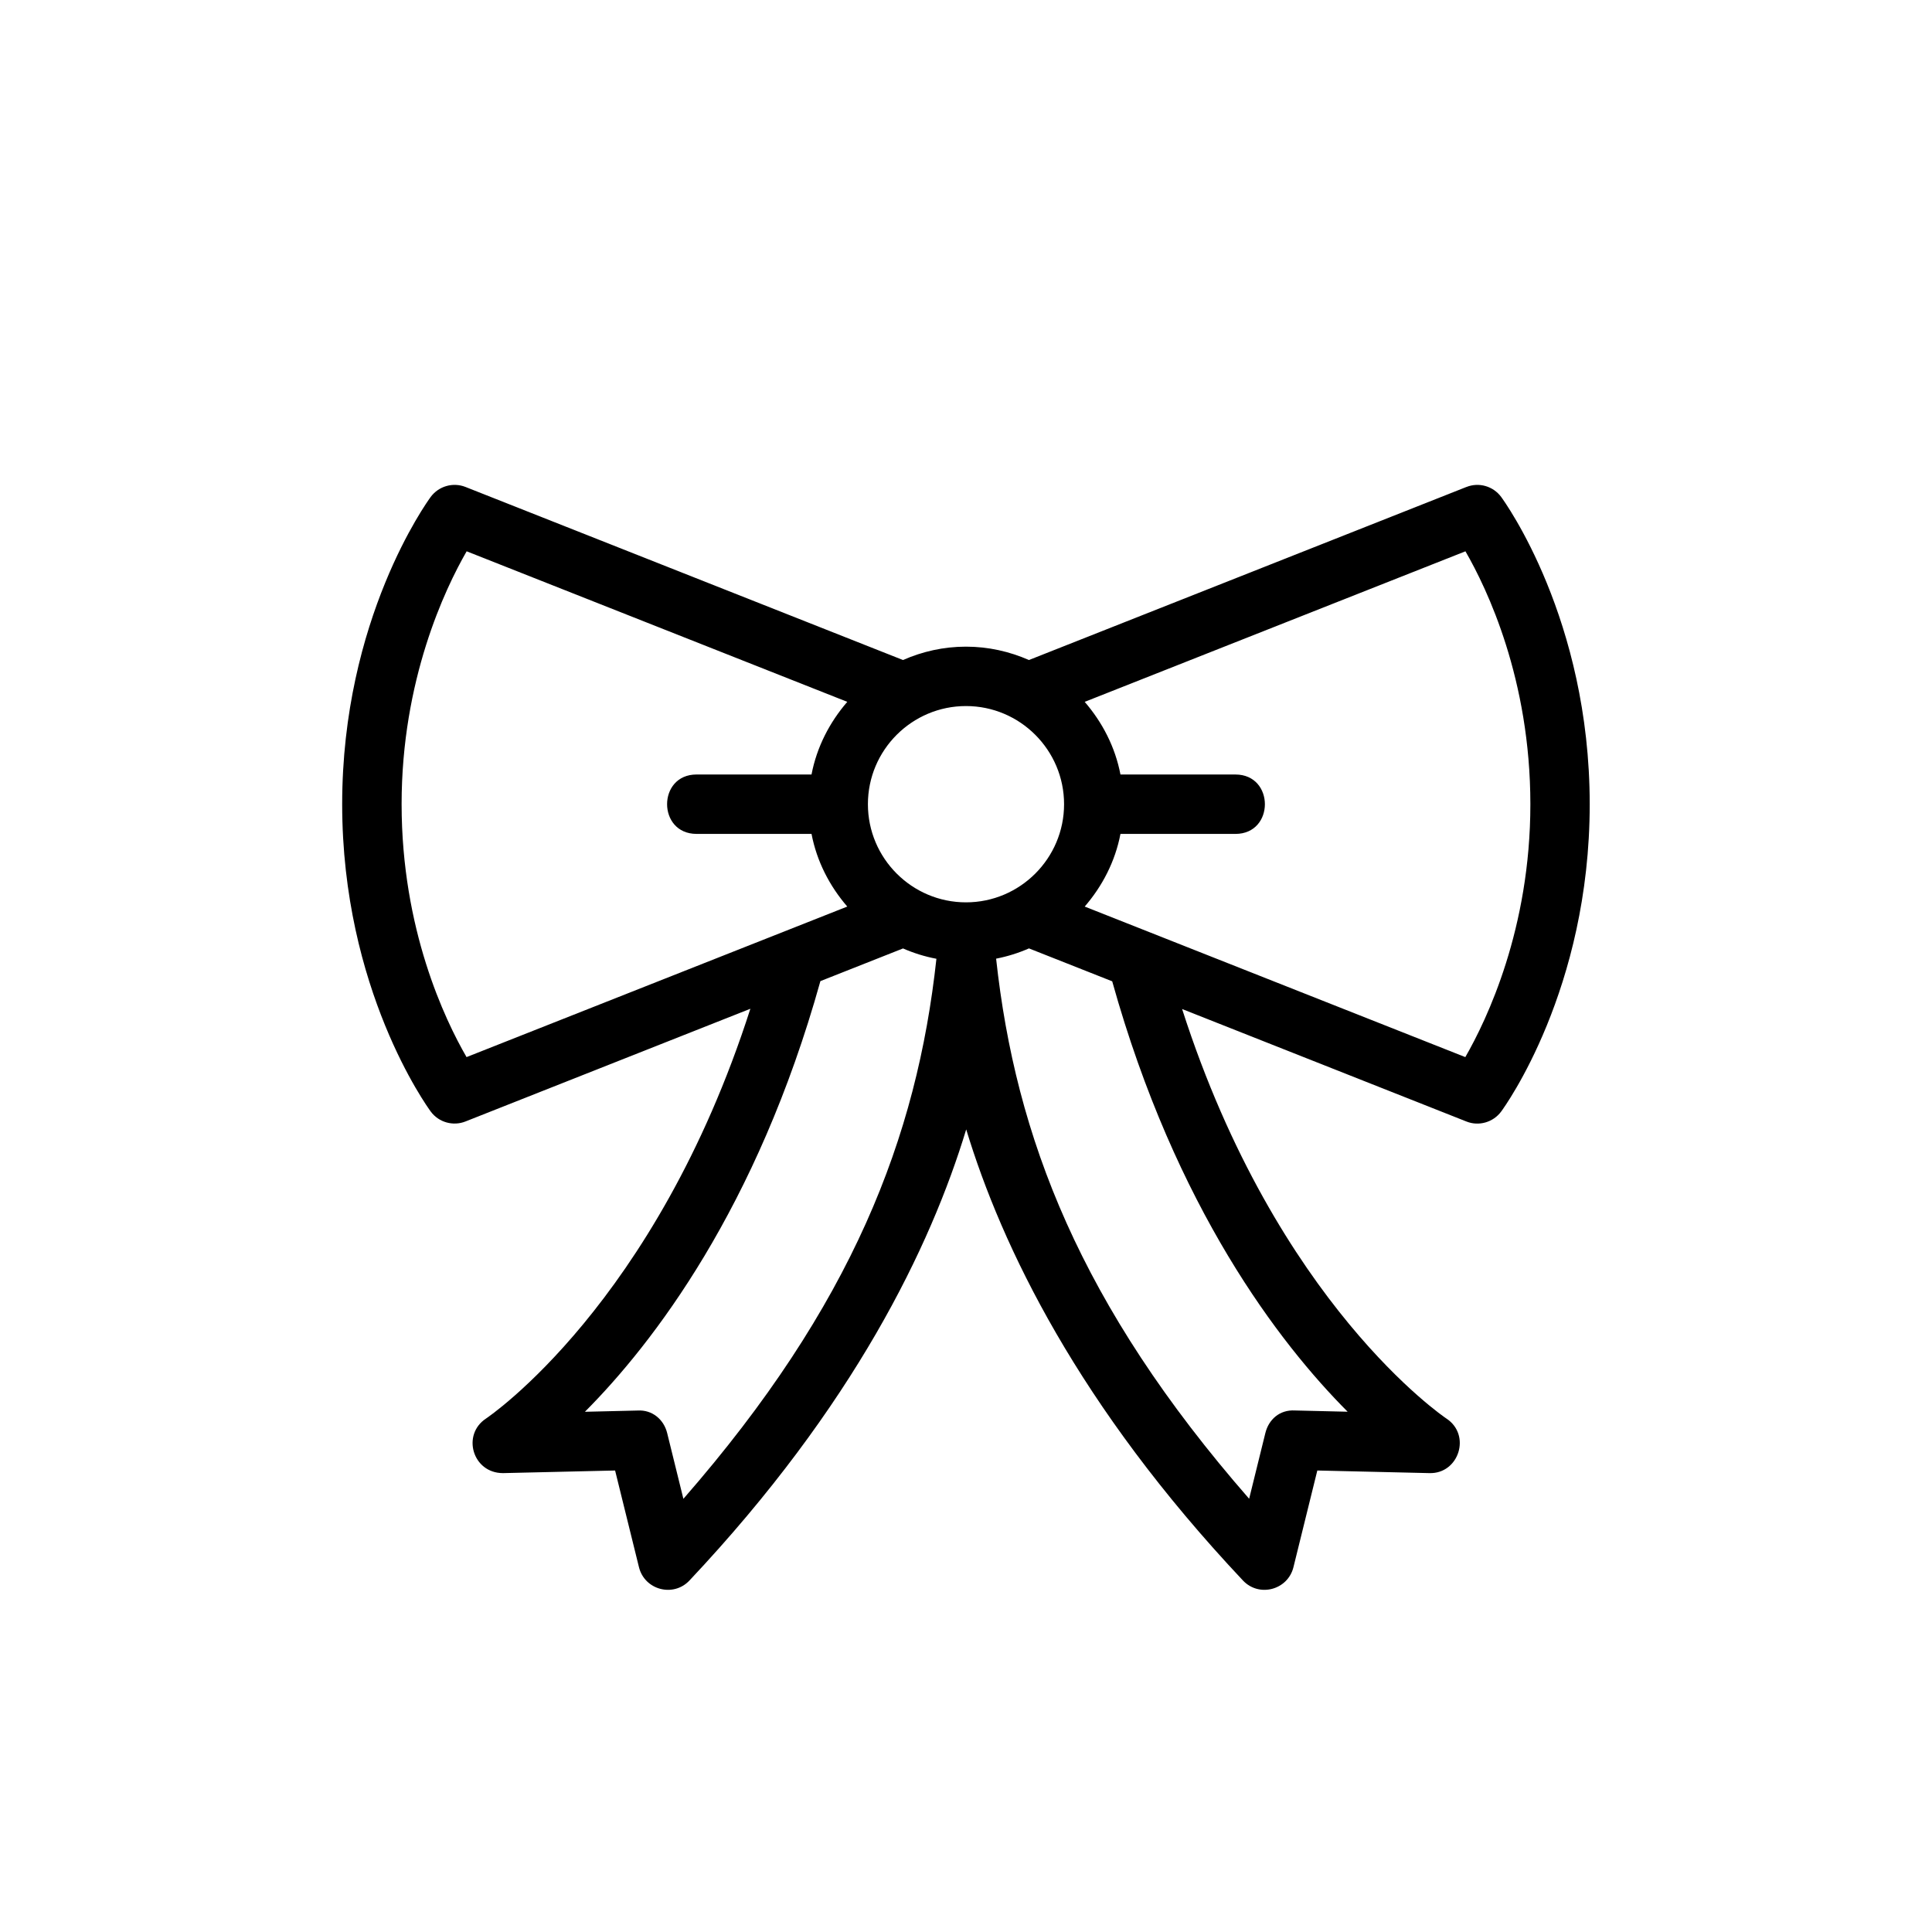
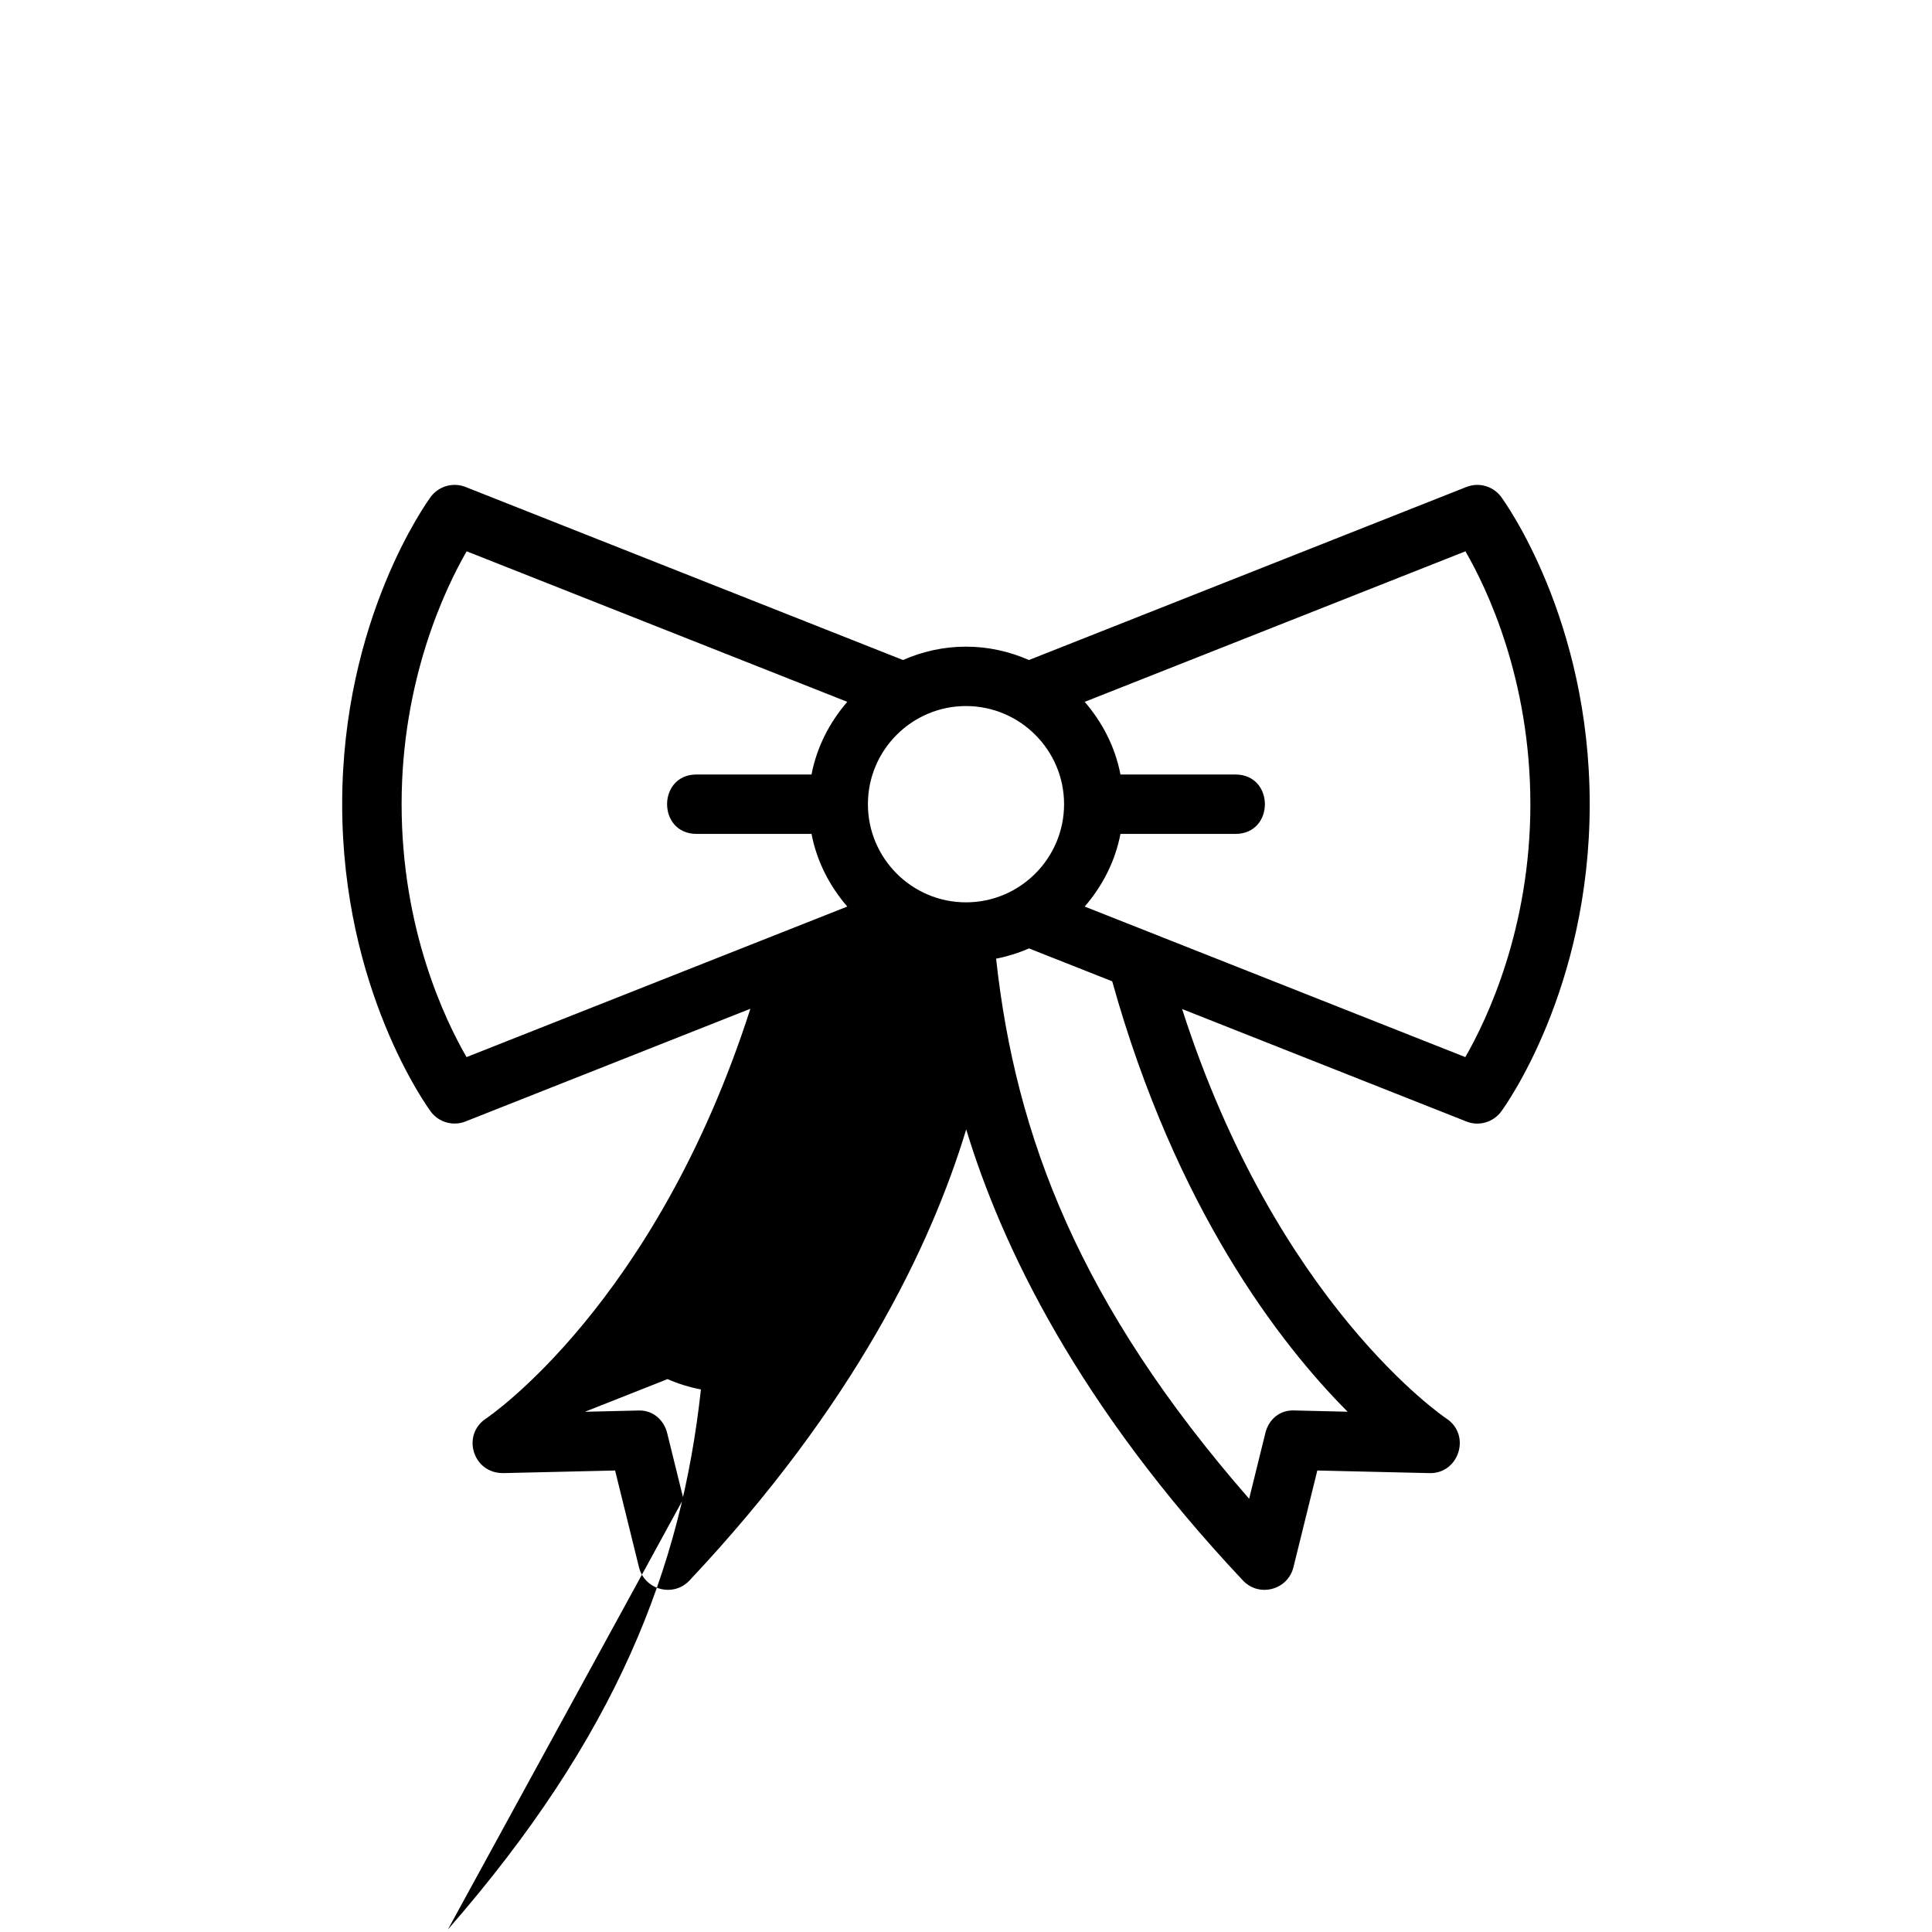
<svg xmlns="http://www.w3.org/2000/svg" fill="#000000" width="800px" height="800px" version="1.1" viewBox="144 144 512 512">
-   <path d="m532.62 273.05-115.94 45.863c-5.117-2.25-10.754-3.543-16.688-3.543s-11.57 1.289-16.688 3.543l-115.94-45.863c-3.309-1.309-7.102-0.223-9.227 2.644-0.945 1.309-23.457 32.371-23.457 81.43s22.516 80.121 23.457 81.43c2.156 2.93 6 3.938 9.227 2.644l75.492-29.867c-25.129 78.312-69.559 108.27-70.047 108.59-6.519 4.281-3.574 14.469 4.488 14.469l29.711-0.691 6.328 25.633c1.496 6.031 9.102 8.062 13.383 3.512 43.562-46.273 63.906-88.449 73.336-119.54 9.43 31.094 29.773 73.273 73.336 119.54 4.281 4.551 11.887 2.519 13.383-3.512l6.328-25.633 29.711 0.691c7.809 0.219 11.133-10.109 4.488-14.469-0.473-0.316-44.887-30.246-70.031-108.52l75.336 29.805c3.242 1.309 7.07 0.27 9.227-2.644 0.961-1.309 23.457-32.371 23.457-81.43s-22.516-80.121-23.457-81.43c-2.113-2.867-5.906-3.969-9.215-2.644zm-106.63 84.074c0 14.344-11.668 26.008-25.992 26.008-14.328 0-25.992-11.668-25.992-26.008-0.004-14.344 11.664-26.012 25.992-26.012 14.324 0 25.992 11.668 25.992 26.012zm-175.56 0c0-32.922 11.492-57.055 17.238-67.023l100.87 39.895c-4.676 5.414-8.078 11.949-9.477 19.254h-30.465c-10.422 0-10.406 15.742 0 15.742h30.465c1.402 7.305 4.801 13.84 9.477 19.254l-100.9 39.895c-5.731-9.898-17.207-33.891-17.207-67.016zm74.676 184.08-4.297-17.414c-0.883-3.606-3.953-6.219-7.824-5.984l-13.98 0.332c18.027-18.09 45.609-53.938 62.41-114.13l21.898-8.66c2.801 1.227 5.762 2.156 8.848 2.738-5.152 47.332-22.312 91.887-67.055 143.12zm176.03-23.082-13.98-0.332c-4.031-0.234-6.941 2.394-7.824 5.984l-4.297 17.414c-44.824-51.324-61.906-95.898-67.055-143.13 3.039-0.598 5.953-1.512 8.707-2.723l22.059 8.723c16.797 60.141 44.367 95.988 62.391 114.06zm31.191-93.977-100.87-39.895c4.676-5.414 8.078-11.949 9.477-19.254h30.465c10.422 0 10.406-15.742 0-15.742h-30.465c-1.402-7.305-4.801-13.84-9.477-19.254l100.9-39.895c5.731 9.918 17.207 33.914 17.207 67.039 0 32.898-11.492 57.02-17.238 67z" />
+   <path d="m532.62 273.05-115.94 45.863c-5.117-2.25-10.754-3.543-16.688-3.543s-11.57 1.289-16.688 3.543l-115.94-45.863c-3.309-1.309-7.102-0.223-9.227 2.644-0.945 1.309-23.457 32.371-23.457 81.43s22.516 80.121 23.457 81.43c2.156 2.93 6 3.938 9.227 2.644l75.492-29.867c-25.129 78.312-69.559 108.27-70.047 108.59-6.519 4.281-3.574 14.469 4.488 14.469l29.711-0.691 6.328 25.633c1.496 6.031 9.102 8.062 13.383 3.512 43.562-46.273 63.906-88.449 73.336-119.54 9.43 31.094 29.773 73.273 73.336 119.54 4.281 4.551 11.887 2.519 13.383-3.512l6.328-25.633 29.711 0.691c7.809 0.219 11.133-10.109 4.488-14.469-0.473-0.316-44.887-30.246-70.031-108.52l75.336 29.805c3.242 1.309 7.07 0.27 9.227-2.644 0.961-1.309 23.457-32.371 23.457-81.43s-22.516-80.121-23.457-81.43c-2.113-2.867-5.906-3.969-9.215-2.644zm-106.63 84.074c0 14.344-11.668 26.008-25.992 26.008-14.328 0-25.992-11.668-25.992-26.008-0.004-14.344 11.664-26.012 25.992-26.012 14.324 0 25.992 11.668 25.992 26.012zm-175.56 0c0-32.922 11.492-57.055 17.238-67.023l100.87 39.895c-4.676 5.414-8.078 11.949-9.477 19.254h-30.465c-10.422 0-10.406 15.742 0 15.742h30.465c1.402 7.305 4.801 13.84 9.477 19.254l-100.9 39.895c-5.731-9.898-17.207-33.891-17.207-67.016zm74.676 184.08-4.297-17.414c-0.883-3.606-3.953-6.219-7.824-5.984l-13.98 0.332l21.898-8.66c2.801 1.227 5.762 2.156 8.848 2.738-5.152 47.332-22.312 91.887-67.055 143.12zm176.03-23.082-13.98-0.332c-4.031-0.234-6.941 2.394-7.824 5.984l-4.297 17.414c-44.824-51.324-61.906-95.898-67.055-143.13 3.039-0.598 5.953-1.512 8.707-2.723l22.059 8.723c16.797 60.141 44.367 95.988 62.391 114.06zm31.191-93.977-100.87-39.895c4.676-5.414 8.078-11.949 9.477-19.254h30.465c10.422 0 10.406-15.742 0-15.742h-30.465c-1.402-7.305-4.801-13.84-9.477-19.254l100.9-39.895c5.731 9.918 17.207 33.914 17.207 67.039 0 32.898-11.492 57.02-17.238 67z" />
</svg>